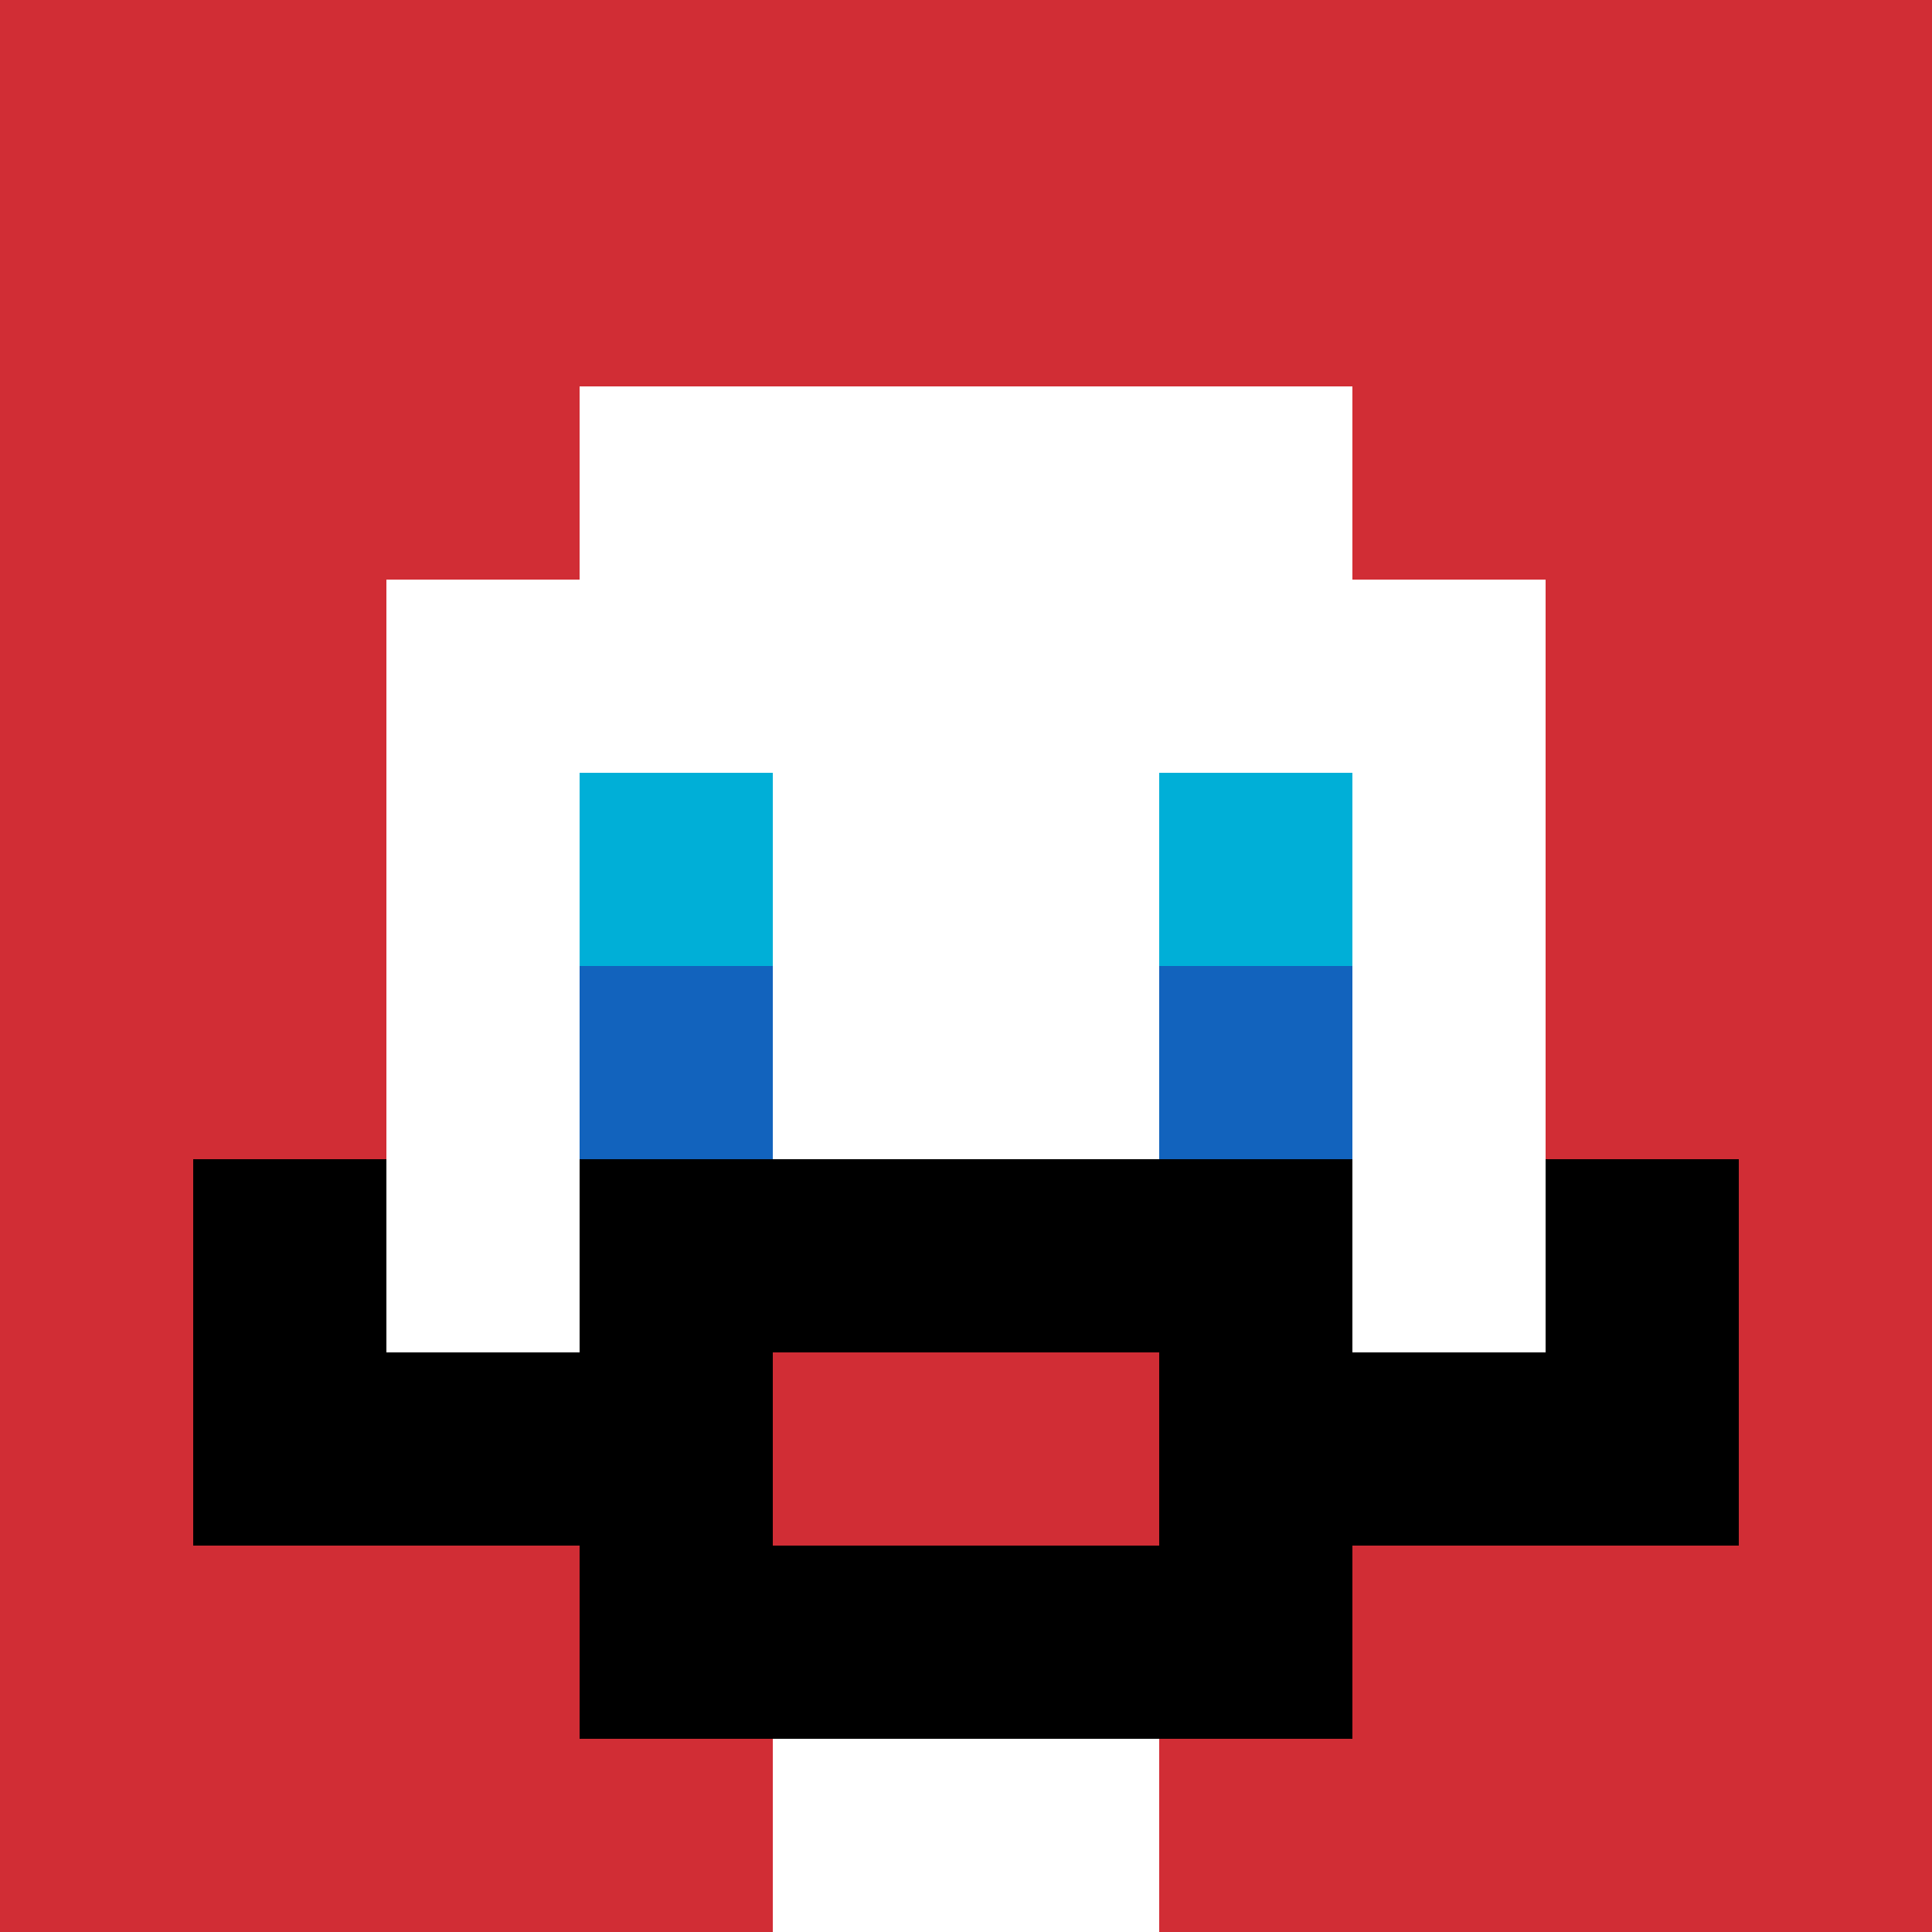
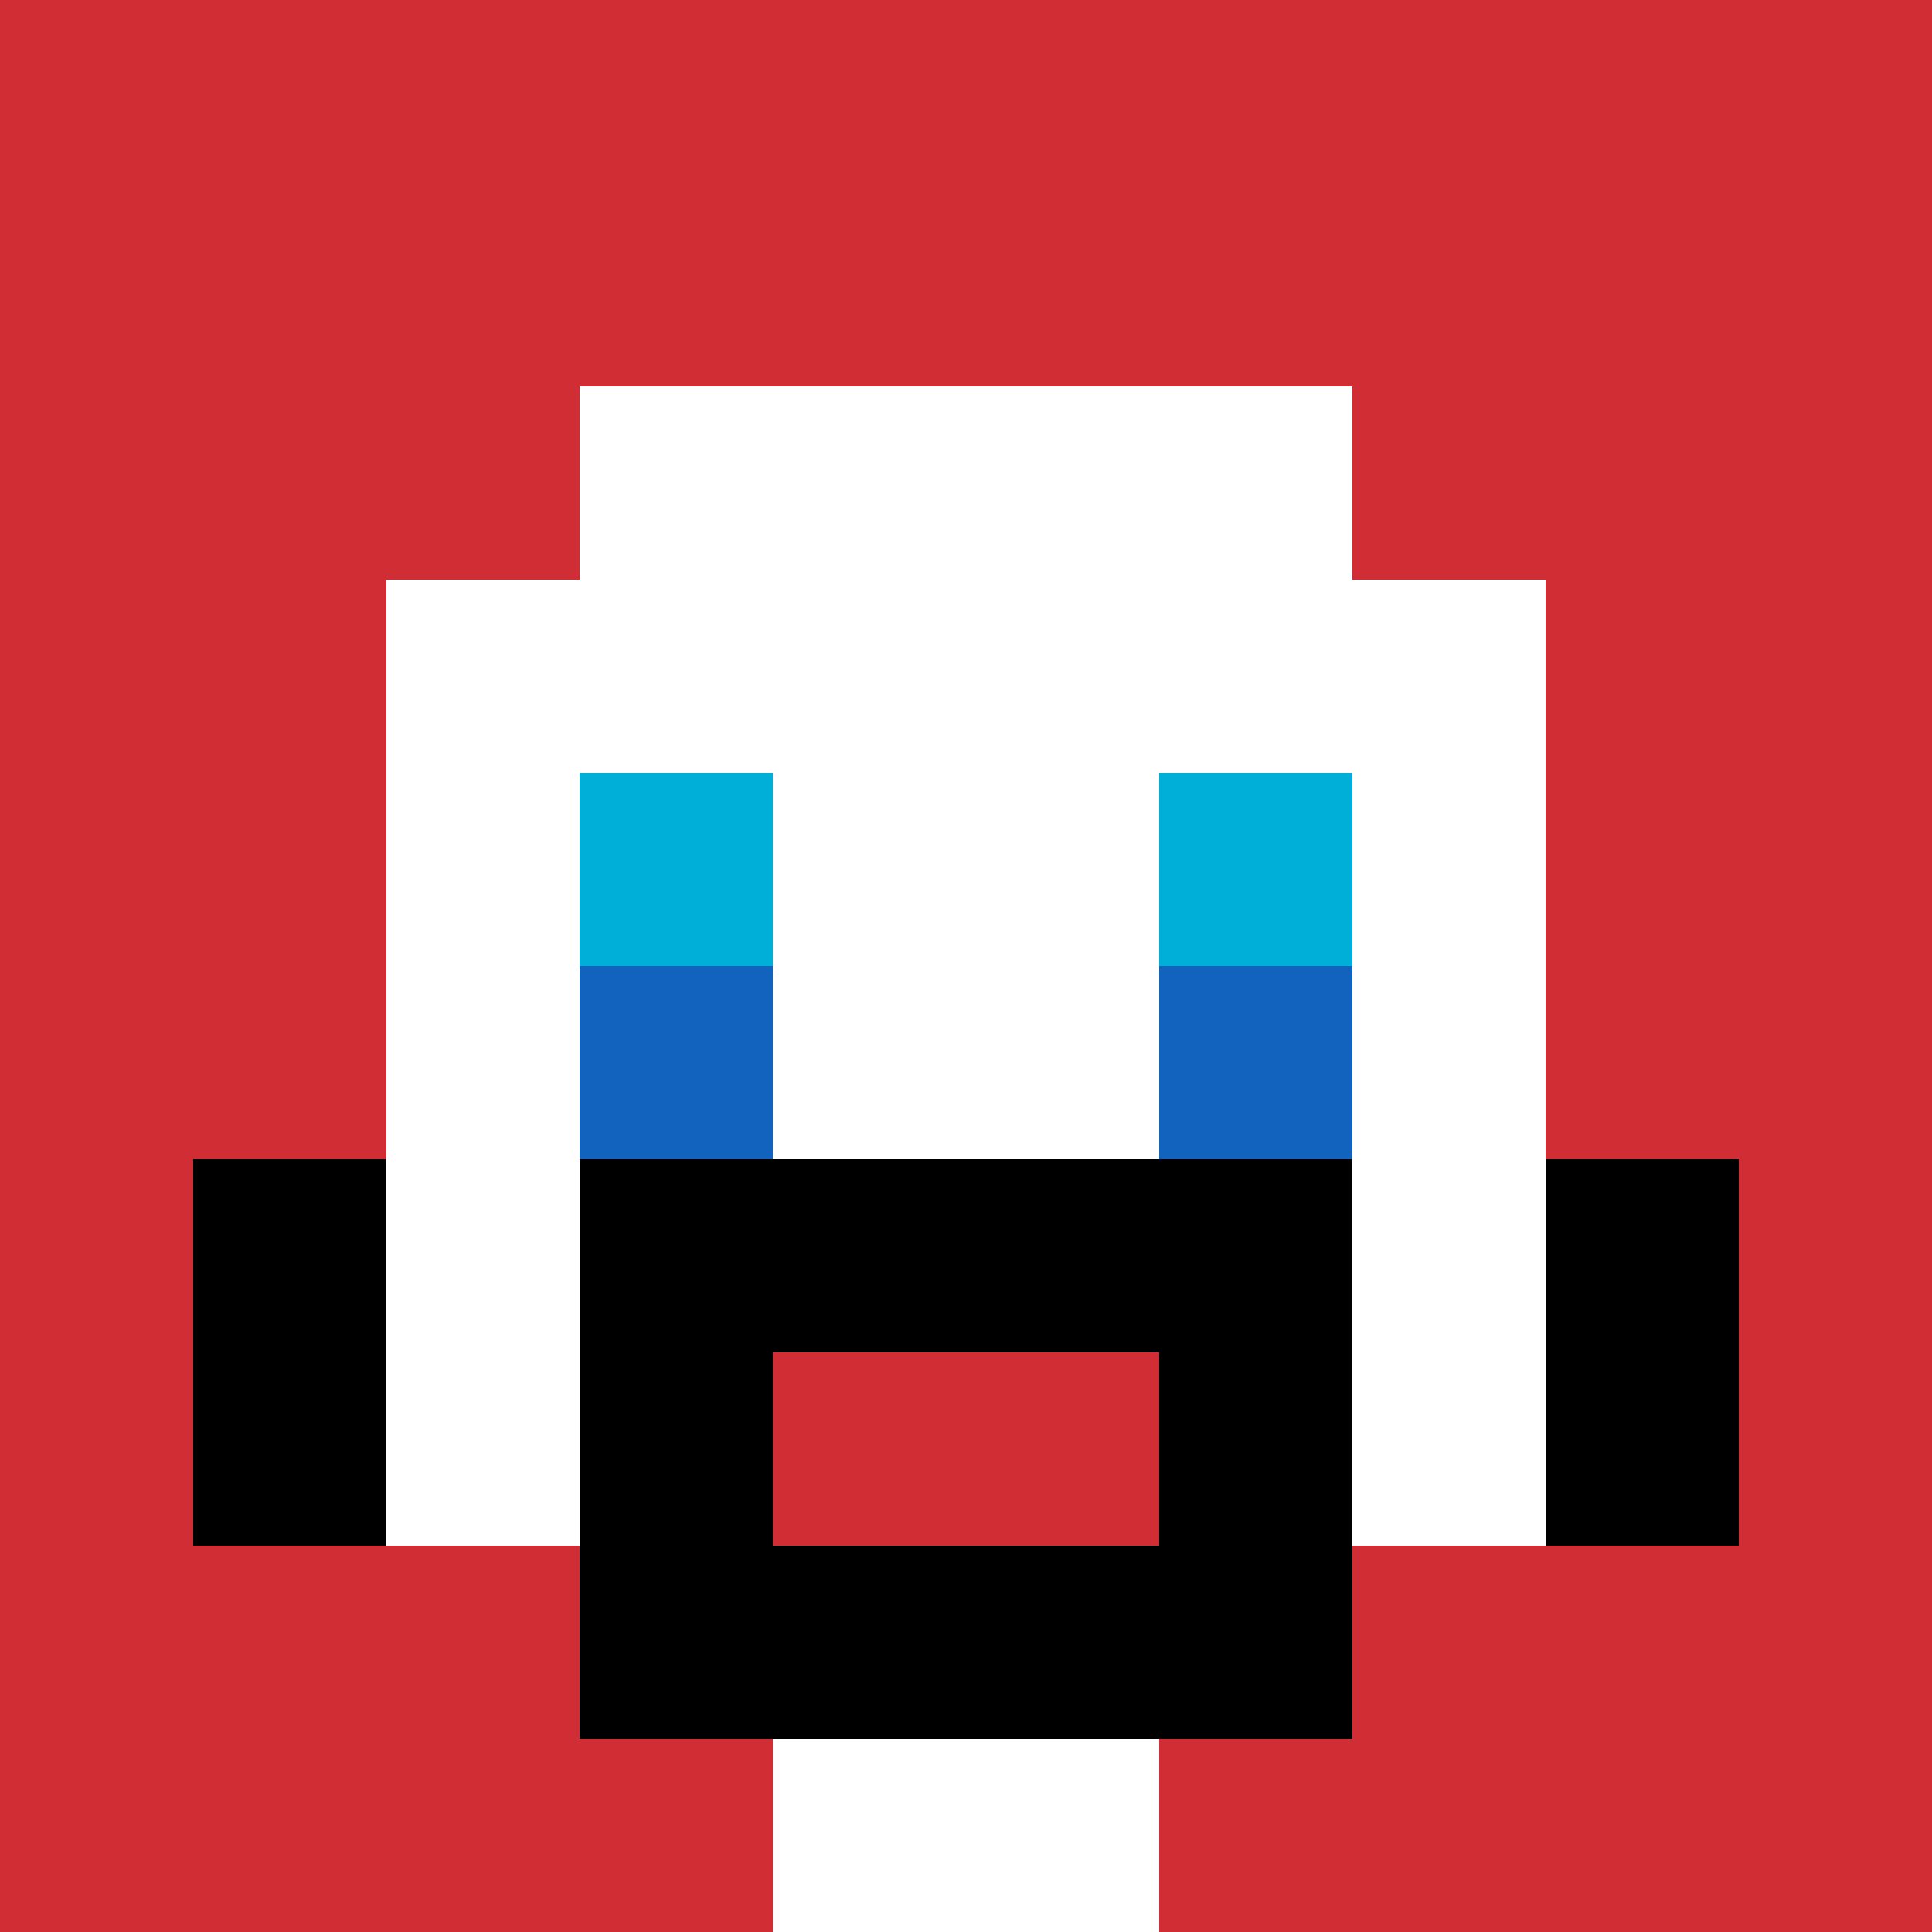
<svg xmlns="http://www.w3.org/2000/svg" version="1.1" width="905" height="905">
  <title>'goose-pfp-555213' by Dmitri Cherniak</title>
  <desc>seed=555213
backgroundColor=#ffffff
padding=20
innerPadding=0
timeout=500
dimension=1
border=false
Save=function(){return n.handleSave()}
frame=355

Rendered at Sun Sep 15 2024 17:05:19 GMT+0100 (West Africa Standard Time)
Generated in 1ms
</desc>
  <defs />
  <rect width="100%" height="100%" fill="#ffffff" />
  <g>
    <g id="0-0">
      <rect x="0" y="0" height="905" width="905" fill="#D12D35" />
      <g>
        <rect id="0-0-3-2-4-7" x="271.5" y="181" width="362" height="633.5" fill="#ffffff" />
        <rect id="0-0-2-3-6-5" x="181" y="271.5" width="543" height="452.5" fill="#ffffff" />
        <rect id="0-0-4-8-2-2" x="362" y="724" width="181" height="181" fill="#ffffff" />
        <rect id="0-0-1-6-8-1" x="90.5" y="543" width="724" height="90.5" fill="#ffffff" />
-         <rect id="0-0-1-7-8-1" x="90.5" y="633.5" width="724" height="90.5" fill="#000000" />
        <rect id="0-0-3-6-4-3" x="271.5" y="543" width="362" height="271.5" fill="#000000" />
        <rect id="0-0-4-7-2-1" x="362" y="633.5" width="181" height="90.5" fill="#D12D35" />
        <rect id="0-0-1-6-1-2" x="90.5" y="543" width="90.5" height="181" fill="#000000" />
        <rect id="0-0-8-6-1-2" x="724" y="543" width="90.5" height="181" fill="#000000" />
        <rect id="0-0-3-4-1-1" x="271.5" y="362" width="90.5" height="90.5" fill="#00AFD7" />
        <rect id="0-0-6-4-1-1" x="543" y="362" width="90.5" height="90.5" fill="#00AFD7" />
        <rect id="0-0-3-5-1-1" x="271.5" y="452.5" width="90.5" height="90.5" fill="#1263BD" />
        <rect id="0-0-6-5-1-1" x="543" y="452.5" width="90.5" height="90.5" fill="#1263BD" />
      </g>
-       <rect x="0" y="0" stroke="white" stroke-width="0" height="905" width="905" fill="none" />
    </g>
  </g>
</svg>